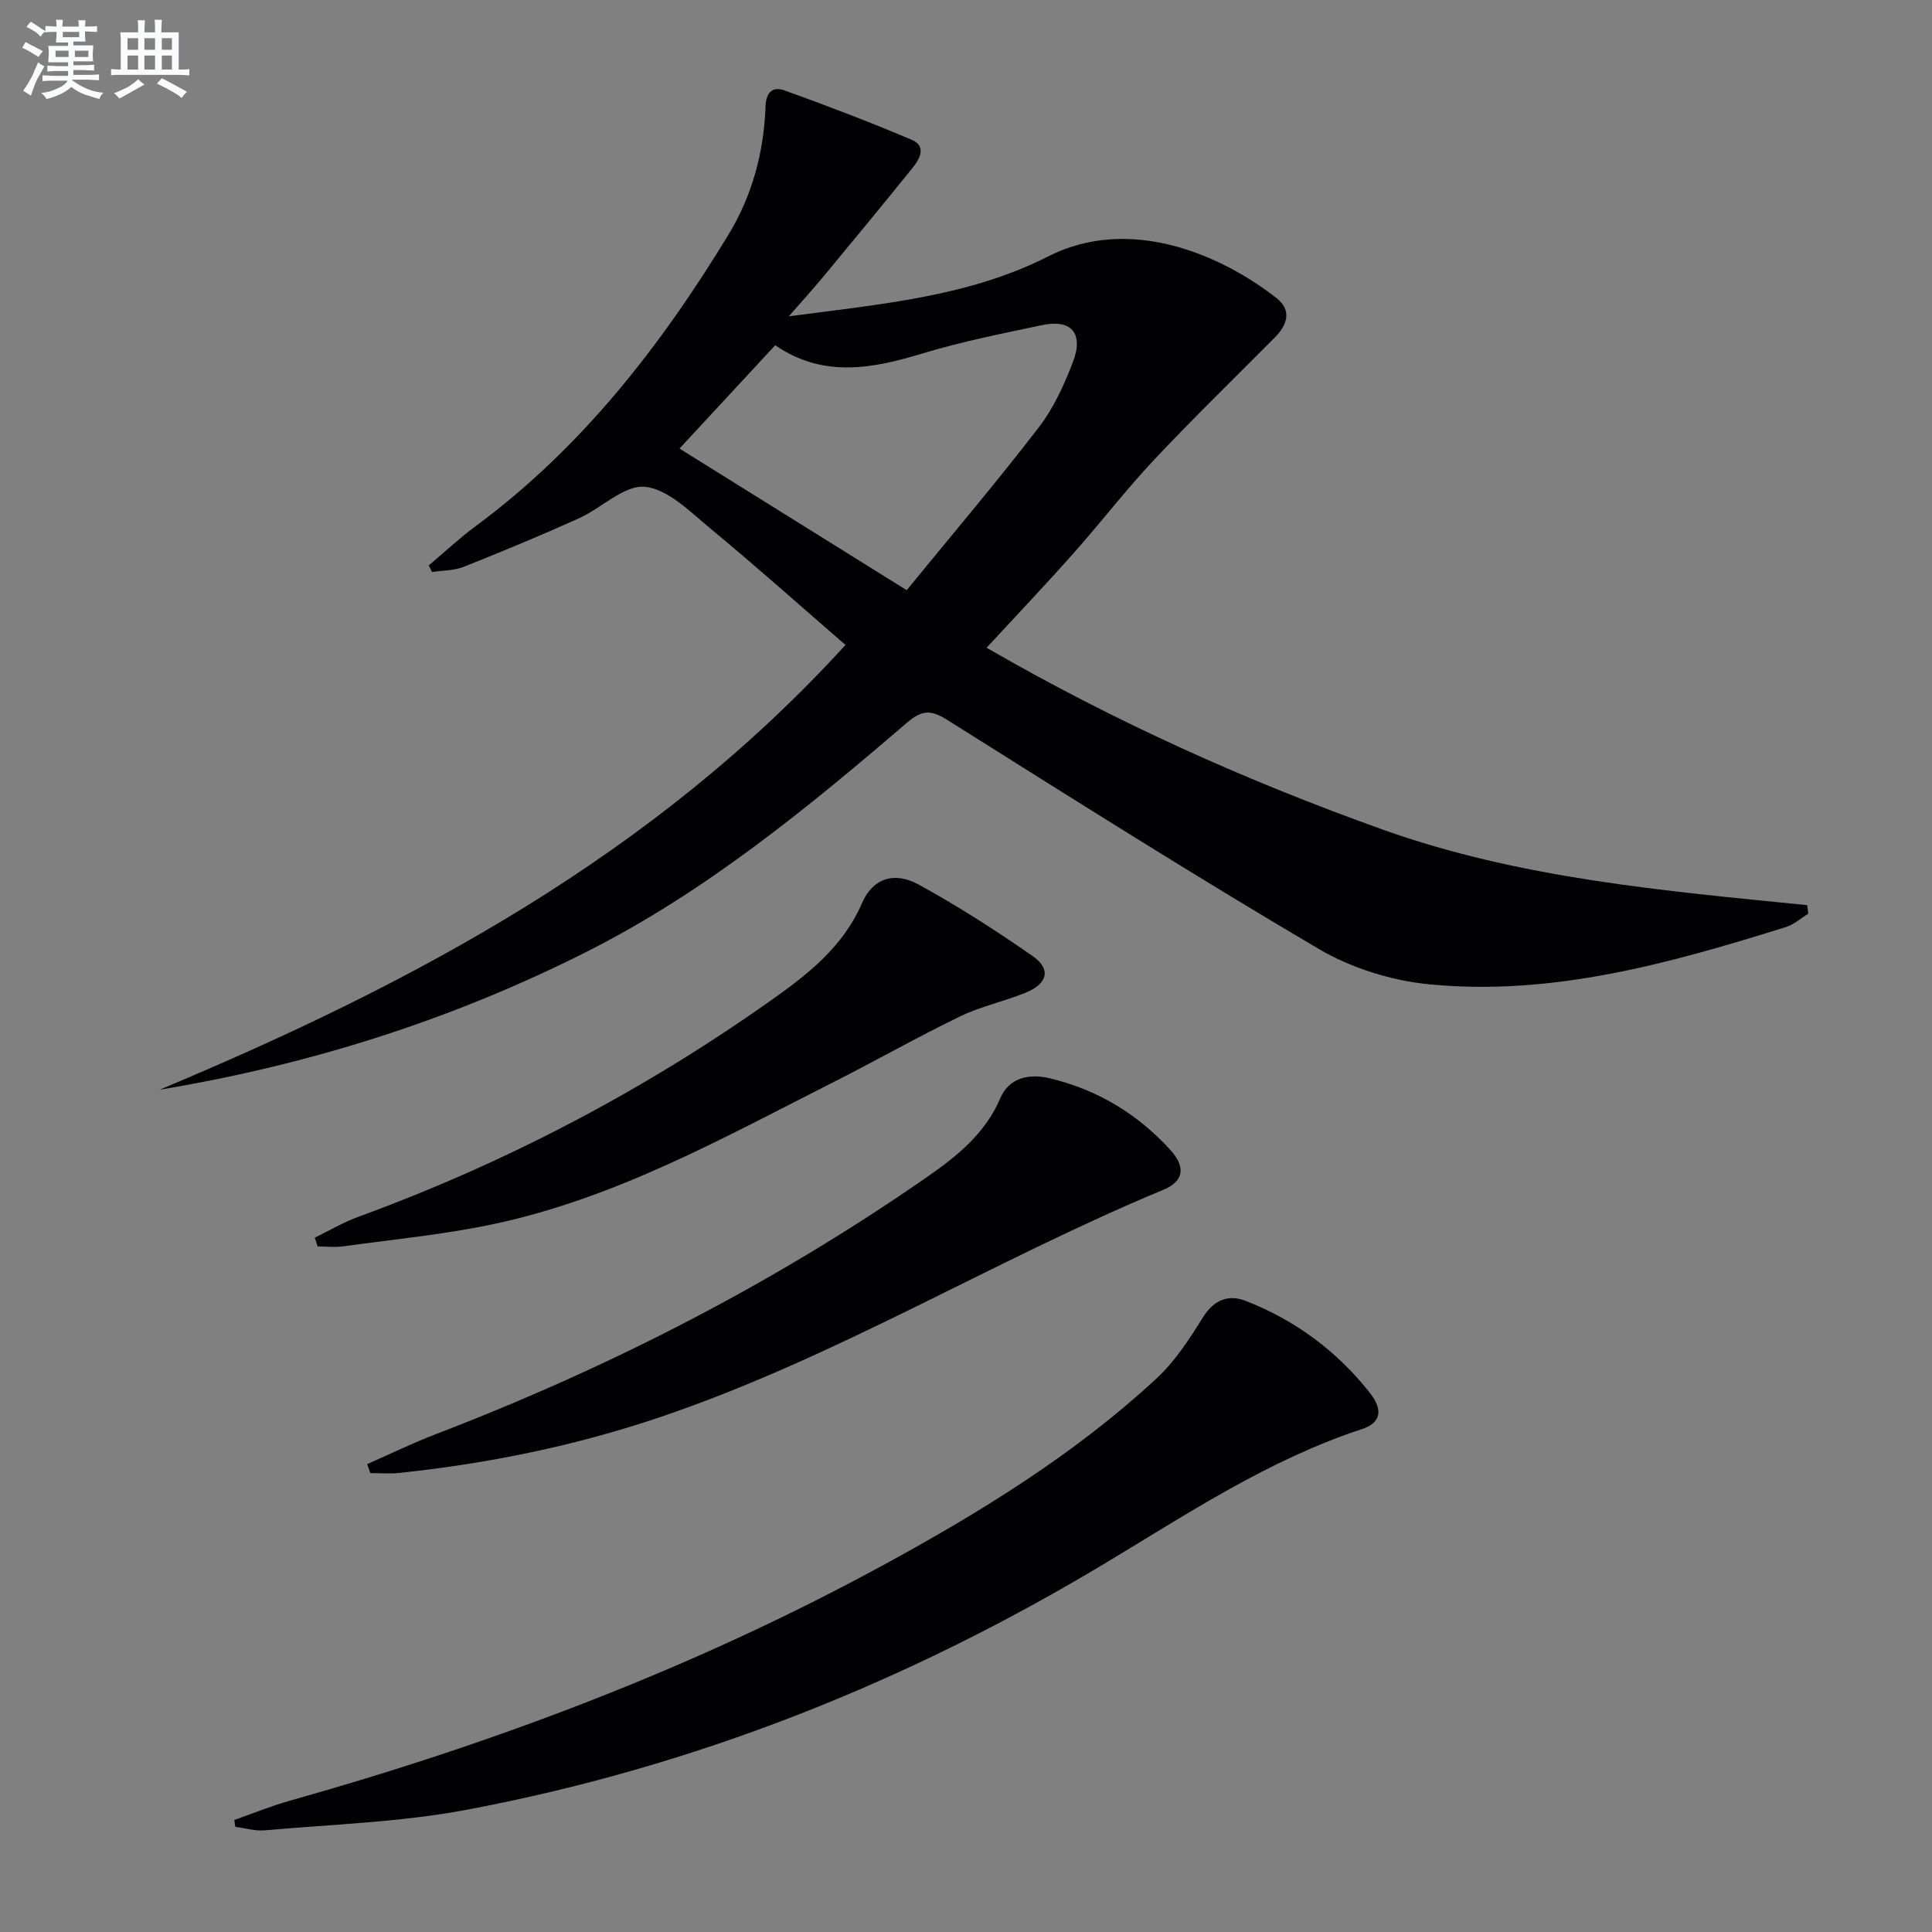
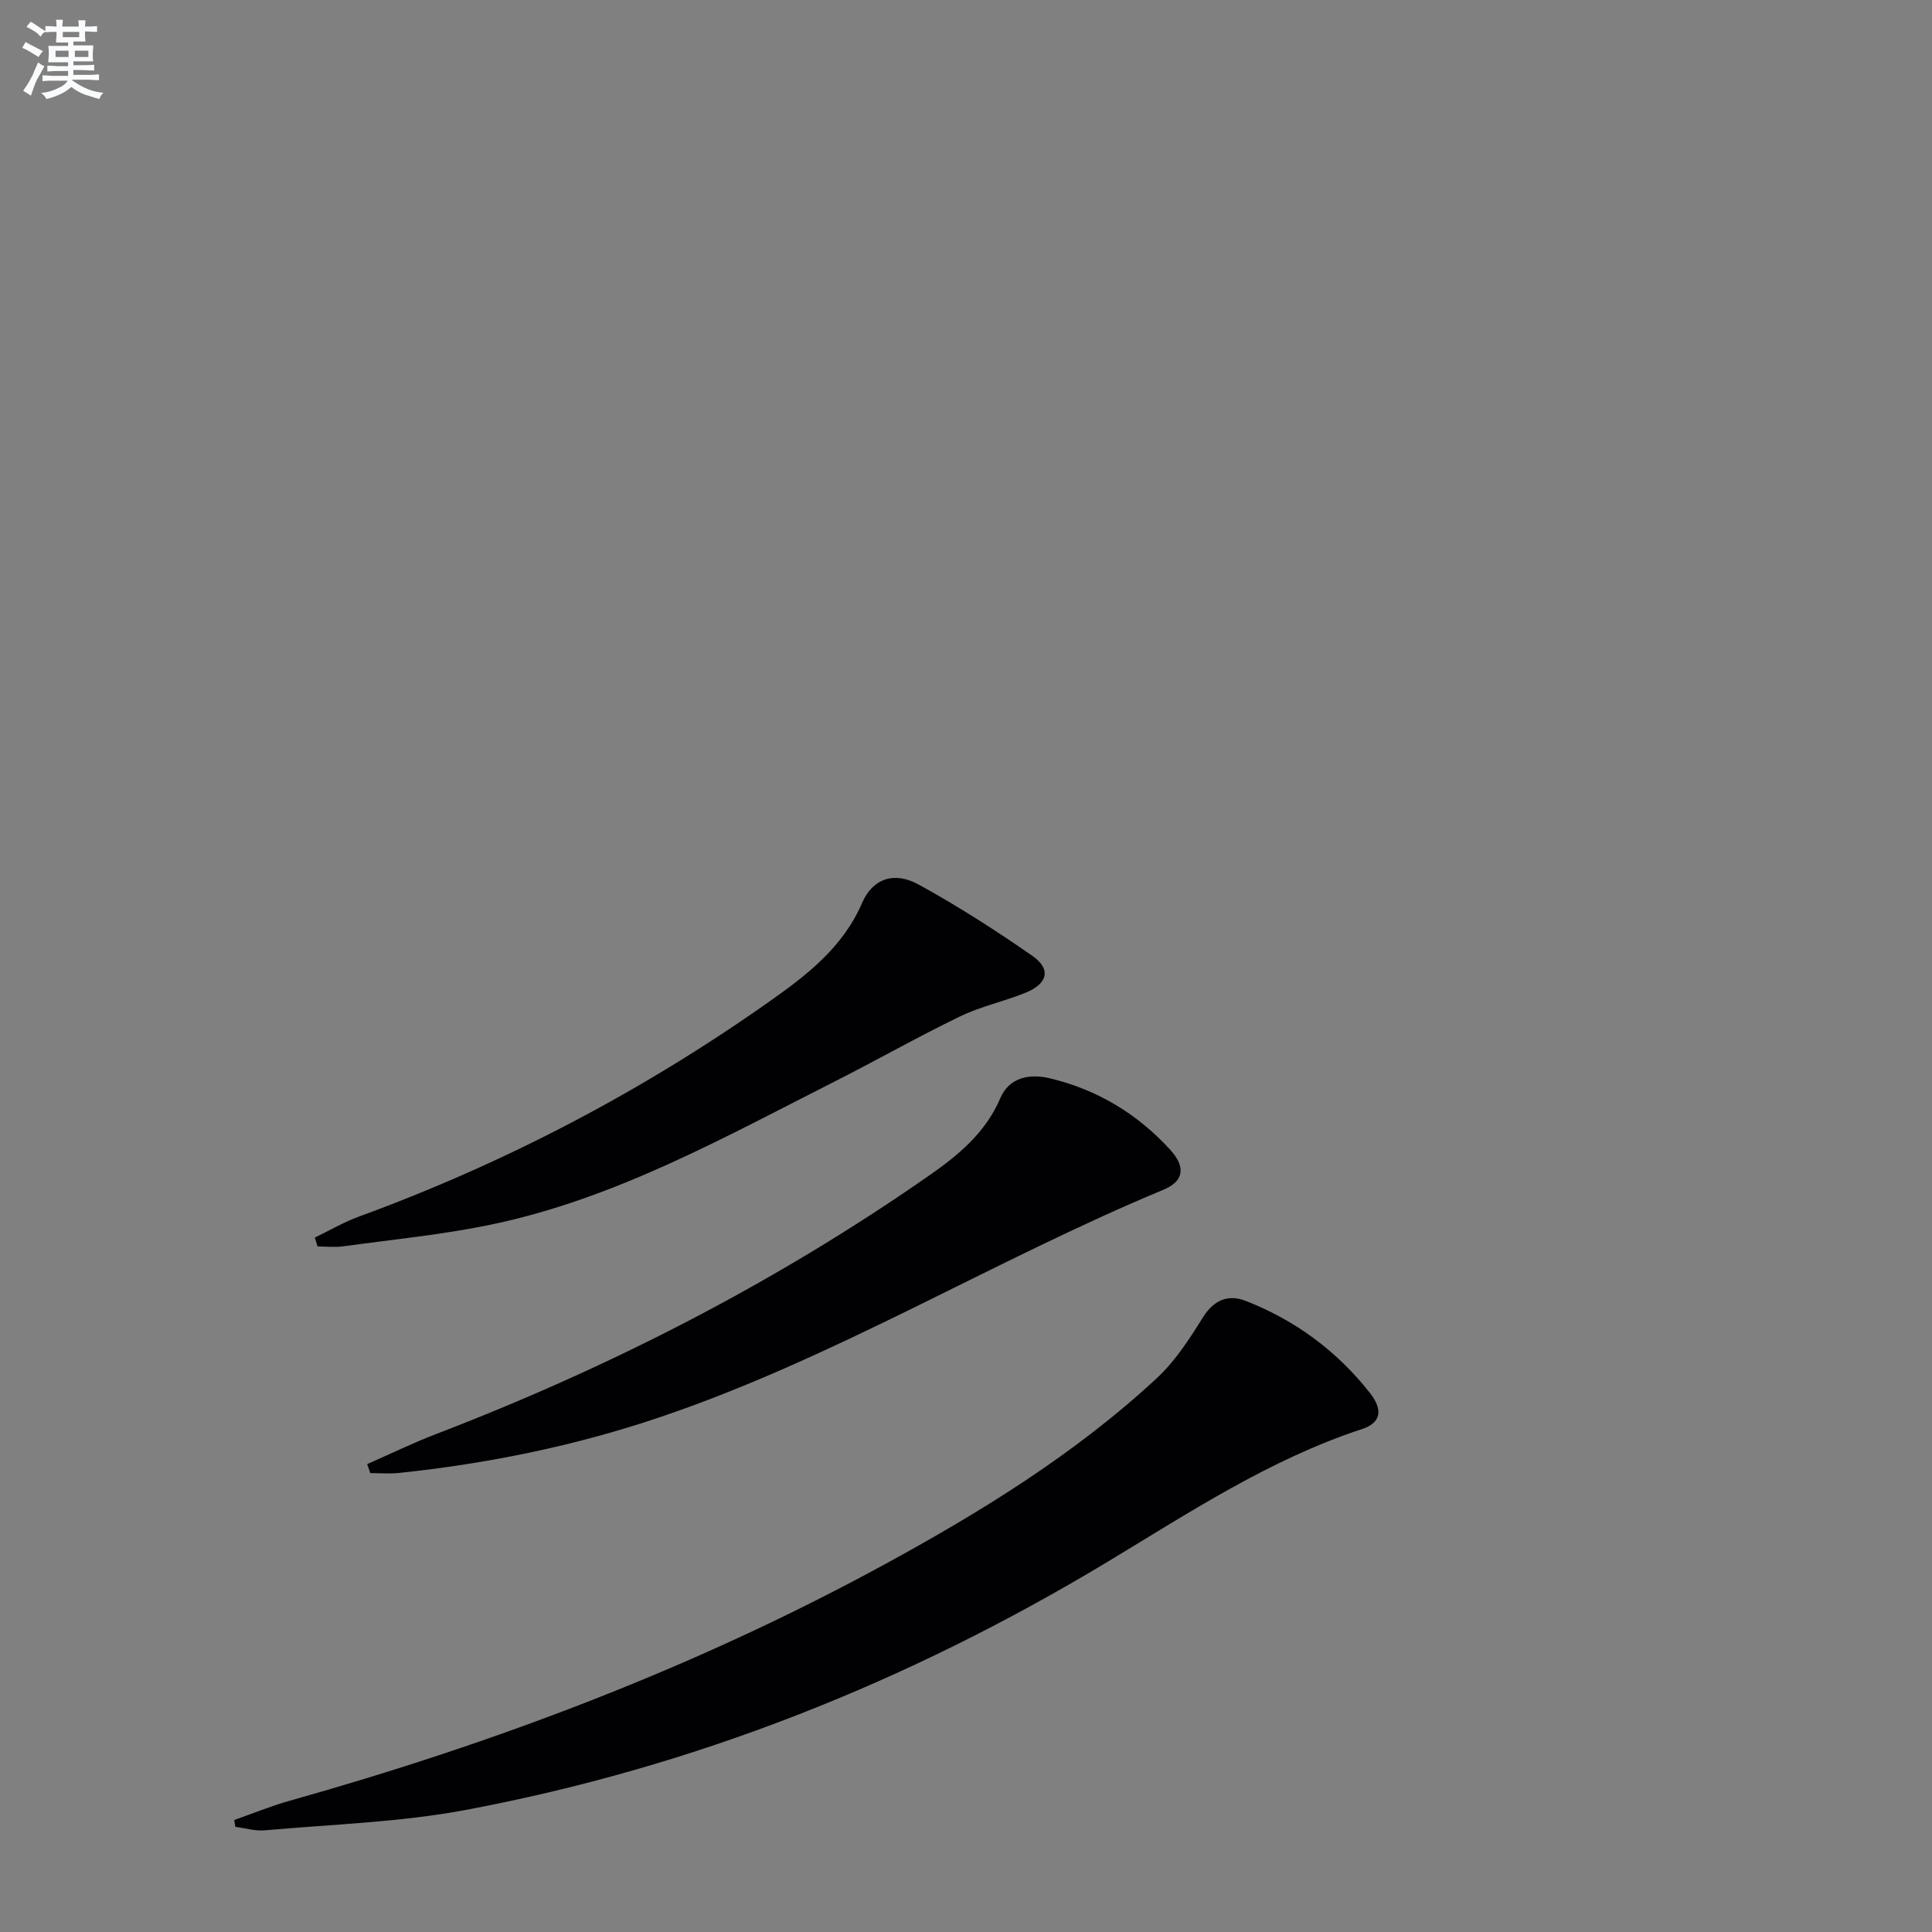
<svg xmlns="http://www.w3.org/2000/svg" enable-background="new 0 0 400 400" viewBox="0 0 400 400">
  <rect x="0" y="0" width="400" height="400" fill="#808080" stroke="none" />
  <g fill="#010103">
-     <path d="m204.26 134.11c26.51 15.31 53.74 27.54 81.98 37.63 28.38 10.14 58.18 12.68 87.91 15.66.08.59.16 1.18.24 1.77-1.54.94-2.97 2.25-4.65 2.77-24.02 7.5-48.27 14.32-73.75 11.86-7.86-.76-16.18-3.34-22.97-7.34-25.93-15.26-51.37-31.36-76.85-47.38-3.43-2.16-5.28-2.13-8.43.58-20.61 17.68-41.65 34.93-66.02 47.26-27.97 14.16-57.62 23.55-88.66 28.69 52.54-21.99 102.16-48.4 141.99-92.08-9.31-8.06-18.44-16.23-27.88-24.03-4.21-3.48-8.82-8.22-13.62-8.71-4.29-.44-9 4.41-13.7 6.53-7.87 3.54-15.84 6.86-23.86 10.04-2.01.8-4.35.73-6.54 1.07-.23-.46-.45-.91-.68-1.37 3.22-2.71 6.31-5.61 9.69-8.11 21.95-16.21 38.31-37.29 52.34-60.33 4.91-8.06 7.36-17.1 7.69-26.54.11-3.17 1.62-4.19 3.93-3.36 8.86 3.18 17.66 6.55 26.33 10.22 3.13 1.32 1.69 3.95.2 5.8-6.16 7.64-12.42 15.21-18.68 22.77-1.98 2.39-4.07 4.67-6.96 7.98 19.15-2.53 37.32-4.08 53.67-12.39 16.79-8.53 35.56-.55 47.27 8.58 3.23 2.52 2.33 5.52-.28 8.16-8.32 8.4-16.82 16.63-24.92 25.24-5.92 6.3-11.21 13.19-16.96 19.66s-11.7 12.73-17.83 19.37zm-43.76-62.63c-6.91 7.45-13.55 14.62-19.82 21.39 15.58 9.71 31 19.32 47.04 29.32 9.36-11.45 18.61-22.35 27.32-33.67 3.08-4 5.3-8.84 7.11-13.6 2.26-5.94-.36-8.89-6.39-7.61-8.26 1.75-16.58 3.39-24.65 5.84-10.5 3.19-20.7 5.15-30.61-1.67z" />
    <path d="m48.5 376.81c3.83-1.34 7.6-2.9 11.5-3.99 42.47-11.95 83.54-27.43 122.37-48.51 20.34-11.05 40.07-23.14 57.14-38.98 3.81-3.53 6.76-8.12 9.54-12.58 2.28-3.65 5.28-4.81 8.85-3.42 10.26 4 18.92 10.4 25.74 19.08 2.81 3.58 2.19 6.21-1.64 7.46-19.18 6.29-35.87 17.36-52.93 27.63-41.26 24.82-85.34 42.35-132.65 51.23-13.64 2.56-27.7 2.97-41.58 4.22-2 .18-4.08-.46-6.12-.72-.08-.48-.15-.95-.22-1.42z" />
    <path d="m76.02 303.13c4.74-2.08 9.4-4.36 14.23-6.21 36-13.82 70.11-31.27 101.79-53.31 6.13-4.26 11.94-8.92 15.06-16.24 1.81-4.24 5.92-5.14 10.21-4.13 9.82 2.33 18.13 7.33 24.93 14.76 3.26 3.56 2.95 6.53-1.36 8.32-35.29 14.67-68.06 34.89-104.42 47.15-17.52 5.91-35.53 9.57-53.91 11.49-1.94.2-3.92.03-5.88.03-.22-.62-.43-1.24-.65-1.86z" />
    <path d="m65.17 256.24c3.03-1.47 5.97-3.2 9.12-4.35 30.3-11.09 58.64-25.93 84.98-44.52 7.73-5.45 15.21-11.17 19.21-20.41 2.21-5.1 6.65-6.59 11.68-3.84 8.13 4.45 15.97 9.49 23.58 14.78 3.94 2.73 3.21 5.77-1.45 7.65-4.45 1.8-9.25 2.82-13.55 4.9-8.81 4.27-17.34 9.12-26.08 13.54-22.82 11.55-45.26 24.12-70.61 29.47-10.19 2.15-20.63 3.15-30.98 4.58-1.74.24-3.54.03-5.31.03-.19-.62-.39-1.23-.59-1.83z" />
  </g>
  <path d="m6.8 9.5c.6.3 1.3.7 2.1 1.1-.4.4-.7.8-.9 1.2-.7-.4-1.3-.8-1.8-1.1s-1.1-.6-1.6-.8c.2-.4.5-.8.7-1.2.4.2.8.5 1.5.8zm.9 6.9c-.3.6-.5 1.1-.7 1.7s-.4 1.1-.6 1.7c-.6-.4-1.1-.7-1.6-1 .7-1 1.2-1.8 1.5-2.4.3-.5.6-1.1.8-1.7.3-.6.5-1.2.8-1.8.3.3.8.6 1.3.8-.7 1.3-1.2 2.2-1.5 2.7zm.1-11c.4.3 1 .7 1.7 1.1-.5.2-.8.6-1.1 1.1-.5-.6-1-1-1.4-1.2s-.9-.6-1.5-.8c.2-.4.5-.7.9-1.1.5.3.9.6 1.4.9zm10.5 13.1c1 .4 2 .6 3.1.7-.4.4-.7.8-.8 1.3-.9-.2-1.9-.6-3-.9-1-.4-2-.9-2.8-1.6-.5.4-1.1.9-1.9 1.3s-1.9.9-3.3 1.2c-.1-.3-.5-.8-1.1-1.3 1 0 2.1-.3 3.2-.8 1.2-.5 1.9-1 2.3-1.7h-3.2c-.4 0-1 0-2 .1v-1.2c1 0 1.7.1 2 .1h3.3v-1h-2.3c-.2 0-.9 0-2 .1v-1.2c1.2 0 1.9.1 2 .1h2.3v-.8h-4.1c0-.7.1-1.2.1-1.6 0-.5 0-1.1-.1-1.8h4.1v-.7h-2.5c0-.6.1-1.1.1-1.6v-.6h-.5c-.4 0-1 0-1.8.1v-1.3c1.2 0 1.9.1 2.1.1h.2c0-.3 0-.8-.1-1.4h1.4c0 .6-.1 1-.1 1.4h3.4c0-.4 0-.8-.1-1.3h1.5c0 .4-.1.9-.1 1.3.7 0 1.5 0 2.5-.1v1.2c-1 0-1.8-.1-2.5-.1v.6c0 .3 0 .8.1 1.5h-2.5v.8h4.1c0 .8-.1 1.3-.1 1.8s0 1 .1 1.5h-4.1v.8h1.4c.8 0 1.8 0 2.9-.1v1.2c-1 0-1.9-.1-2.8-.1h-1.5v1h3.2c.3 0 1 0 2.1-.1v1.2c-1.1 0-1.8-.1-2.1-.1h-3.4l-.1.1c1.4 1 2.4 1.5 3.4 1.9zm-4.1-6.7v-1.3h-2.7v1.3zm2.2-4.1v-1.1h-3.4v1.1zm1.9 4.1v-1.3h-2.8v1.3z" fill="#fafbfc" />
-   <path d="m37 6.7v2.3 5.4c1 0 1.8 0 2.2-.1v1.3c-.6 0-1.5-.1-2.5-.1h-11.9c-.7 0-1.3 0-1.8.1v-1.3c.5 0 1.1.1 2 .1v-5.2c0-1 0-1.8-.1-2.5h3.7c0-1.3 0-2.1-.1-2.5h1.5c0 .4-.1 1.3-.1 2.5h2.2c0-1.2 0-2.1-.1-2.6h1.5c0 .4-.1 1.3-.1 2.6zm-12.3 13.7c-.3-.4-.7-.8-1.1-1.1 1.1-.4 2.1-.9 2.9-1.3.8-.5 1.5-1 2.1-1.6.4.4.9.8 1.3 1.1-2.5 1.4-4.2 2.4-5.2 2.9zm3.9-10.1v-2.4h-2.2v2.4zm0 4.1v-2.9h-2.2v2.9zm3.5-4.1v-2.4h-2.2v2.4zm0 4.1v-2.9h-2.2v2.9zm.4 2.9 1-1.1c.6.3 1.4.7 2.5 1.3s2 1.1 2.7 1.5c-.4.4-.8.8-1.1 1.3-.8-.8-2.5-1.7-5.1-3zm3.1-7v-2.4h-2.1v2.4zm0 4.1v-2.9h-2.1v2.9z" fill="#fafbfc" />
</svg>